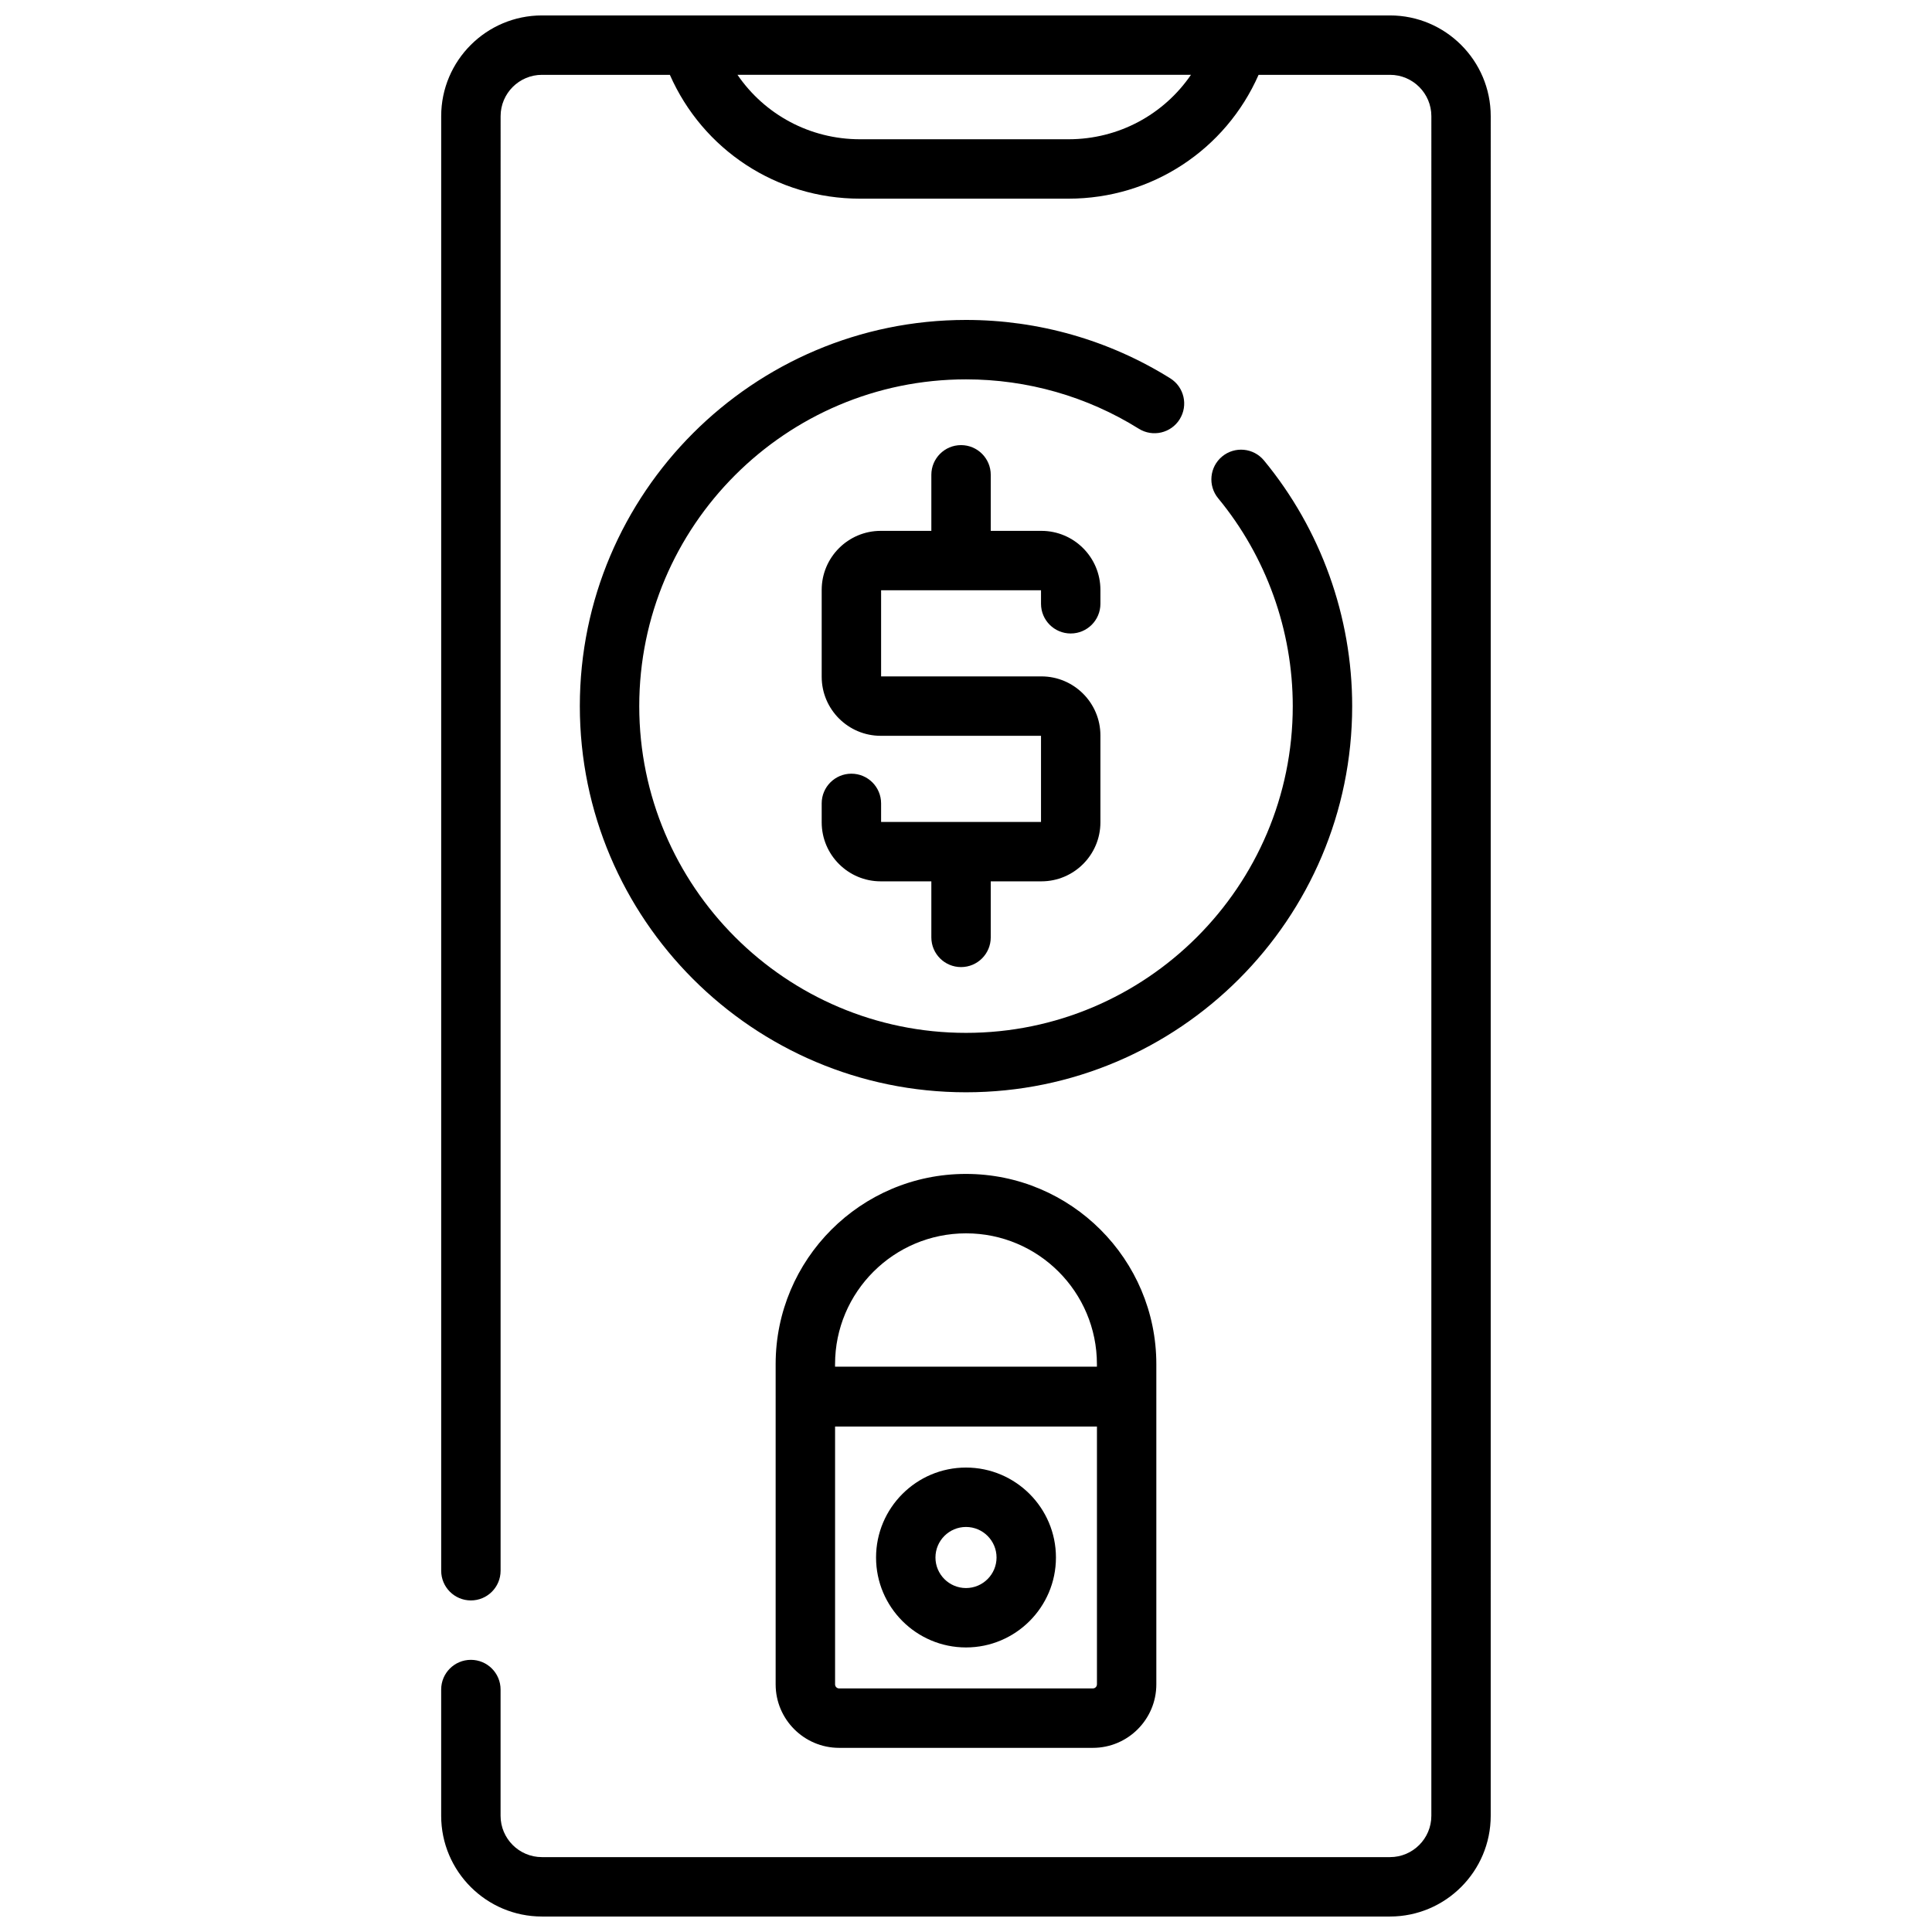
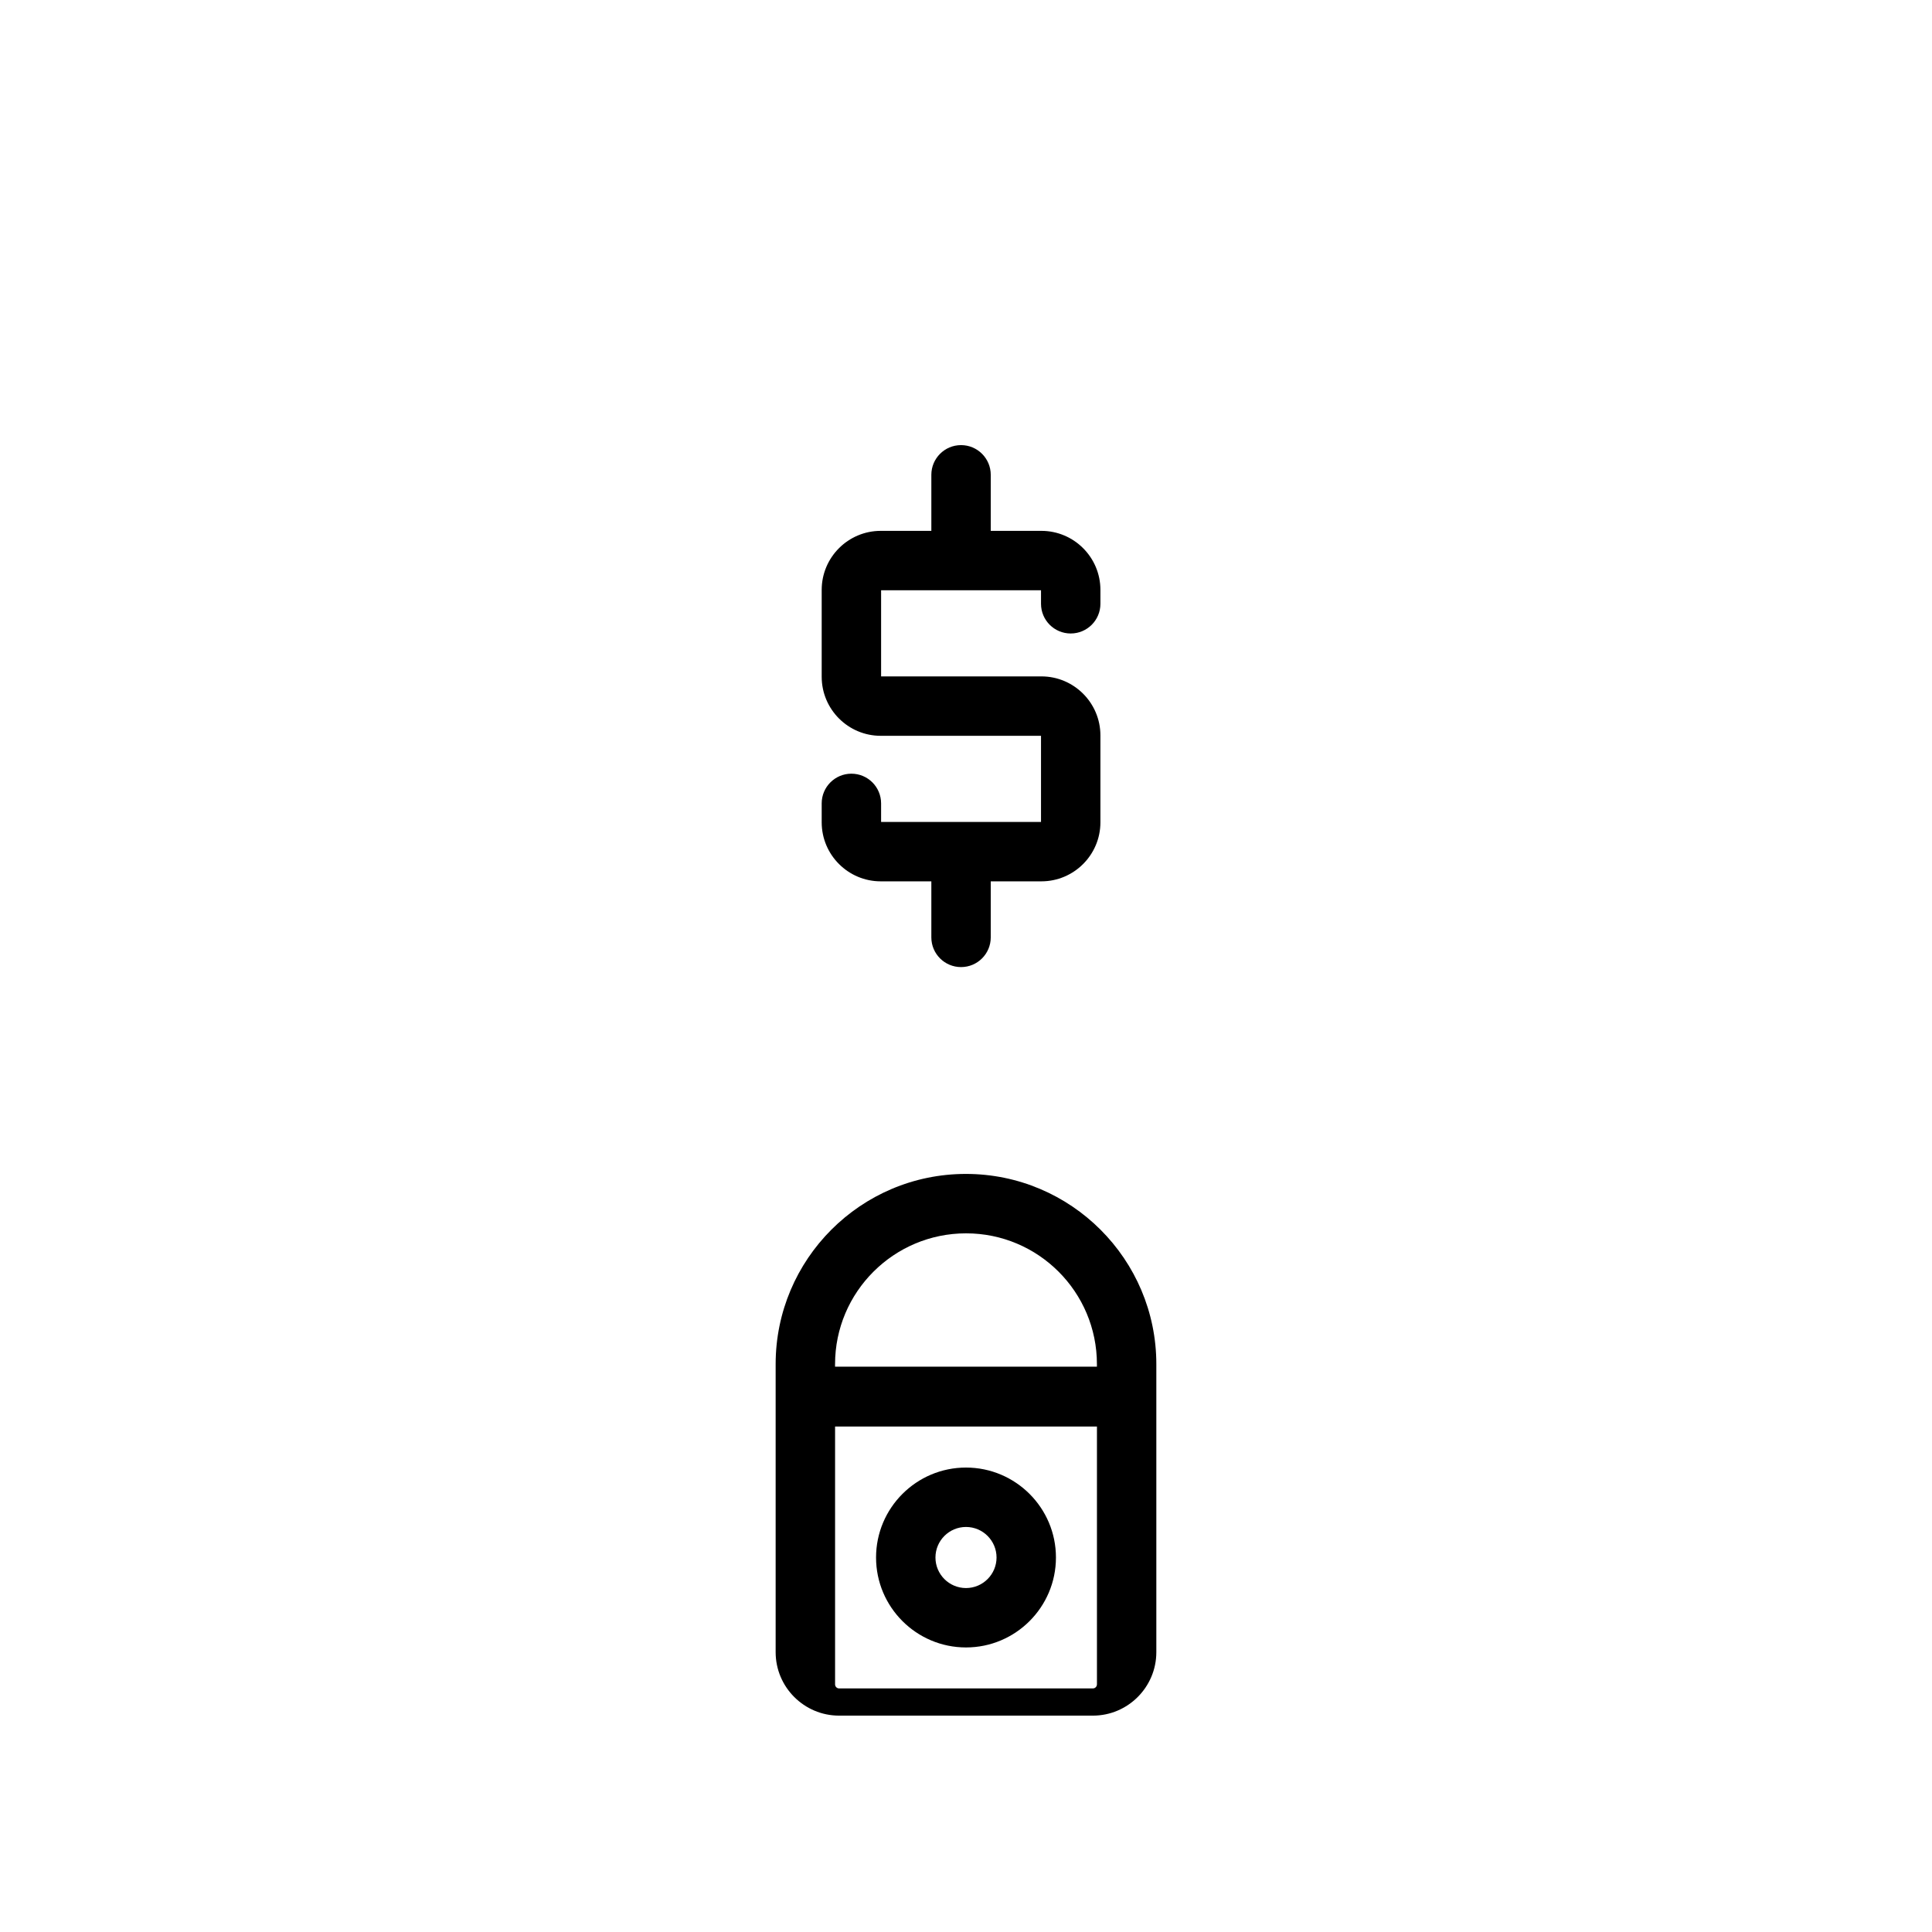
<svg xmlns="http://www.w3.org/2000/svg" width="800px" height="800px" version="1.1" viewBox="144 144 512 512">
  <defs>
    <clipPath id="a">
-       <path d="m260 148.09h280v503.81h-280z" />
-     </clipPath>
+       </clipPath>
  </defs>
  <g clip-path="url(#a)">
    <path d="m512.37 148.09h-224.75c-14.723 0-26.699 11.977-26.699 26.699v385.47c0 4.348 3.523 7.871 7.871 7.871s7.871-3.523 7.871-7.871l0.004-385.47c0-6.043 4.914-10.957 10.957-10.957h33.898c8.73 19.844 28.293 32.816 50.367 32.816h55.281c22.074 0 41.637-12.973 50.367-32.816h34.832c6.043 0 10.957 4.914 10.957 10.957l-0.004 450.41c0 6.043-4.914 10.957-10.957 10.957h-224.75c-6.043 0-10.957-4.914-10.957-10.957v-33.453c0-4.348-3.523-7.871-7.871-7.871s-7.871 3.523-7.871 7.871v33.453c0 14.723 11.977 26.699 26.699 26.699h224.74c14.723 0 26.699-11.977 26.699-26.699l0.004-450.41c0-14.723-11.977-26.699-26.699-26.699zm-85.199 32.816h-55.281c-13.262 0-25.258-6.555-32.445-17.074h120.17c-7.188 10.52-19.184 17.074-32.445 17.074z" />
  </g>
-   <path d="m456.63 255.1c2.301-3.688 1.18-8.543-2.508-10.844-16.211-10.121-34.926-15.469-54.121-15.469-56.43 0-102.34 45.906-102.34 102.34 0 56.43 45.906 102.34 102.34 102.34s102.34-45.906 102.34-102.34c0-23.719-8.301-46.836-23.371-65.098-2.766-3.352-7.727-3.828-11.082-1.062-3.352 2.766-3.828 7.727-1.062 11.082 12.75 15.449 19.77 35.008 19.77 55.078 0 47.746-38.844 86.594-86.594 86.594-47.746 0-86.594-38.844-86.594-86.594 0-47.746 38.844-86.594 86.594-86.594 16.246 0 32.078 4.523 45.785 13.078 3.688 2.305 8.547 1.18 10.844-2.508z" />
  <path d="m427.75 311.88c4.348 0 7.871-3.523 7.871-7.871v-3.684c0-8.625-7.016-15.641-15.641-15.641h-13.422v-14.852c0-4.348-3.523-7.871-7.871-7.871s-7.871 3.523-7.871 7.871v14.852h-13.418c-8.625 0-15.641 7.016-15.641 15.641v23.031c0 8.625 7.016 15.641 15.641 15.641h42.48v22.824h-42.379v-4.914c0-4.348-3.523-7.871-7.871-7.871-4.348 0-7.871 3.523-7.871 7.871v5.016c0 8.625 7.016 15.641 15.641 15.641h13.418v14.852c0 4.348 3.523 7.871 7.871 7.871s7.871-3.523 7.871-7.871v-14.852h13.422c8.625 0 15.641-7.016 15.641-15.641v-23.031c0-8.625-7.016-15.641-15.641-15.641h-42.48v-22.824h42.379v3.582c0 4.348 3.523 7.871 7.871 7.871z" />
  <path d="m400 580.59c13.145 0 23.836-10.691 23.836-23.836s-10.691-23.836-23.836-23.836-23.836 10.691-23.836 23.836 10.691 23.836 23.836 23.836zm0-31.93c4.461 0 8.094 3.629 8.094 8.094 0 4.461-3.629 8.094-8.094 8.094-4.461 0-8.094-3.629-8.094-8.094 0-4.461 3.629-8.094 8.094-8.094z" />
-   <path d="m450.44 505.52c0-27.801-22.617-50.418-50.469-50.418-27.852 0-50.418 22.617-50.418 50.418v8.539c0 0.02 0.004 0.039 0.004 0.062 0 0.02-0.004 0.039-0.004 0.062v76.195c0 9.273 7.547 16.82 16.82 16.82h67.246c9.273 0 16.82-7.547 16.82-16.82v-76.195c0-0.02-0.004-0.039-0.004-0.062 0-0.02 0.004-0.039 0.004-0.062zm-85.141 0c0-19.121 15.555-34.672 34.723-34.672 19.168 0 34.672 15.555 34.672 34.672v0.668h-69.398v-0.668zm69.398 84.855c0 0.594-0.48 1.074-1.074 1.074h-67.246c-0.594 0-1.074-0.48-1.074-1.074v-68.324h69.398v68.324z" />
+   <path d="m450.44 505.52c0-27.801-22.617-50.418-50.469-50.418-27.852 0-50.418 22.617-50.418 50.418c0 0.02 0.004 0.039 0.004 0.062 0 0.02-0.004 0.039-0.004 0.062v76.195c0 9.273 7.547 16.82 16.82 16.82h67.246c9.273 0 16.82-7.547 16.82-16.82v-76.195c0-0.02-0.004-0.039-0.004-0.062 0-0.02 0.004-0.039 0.004-0.062zm-85.141 0c0-19.121 15.555-34.672 34.723-34.672 19.168 0 34.672 15.555 34.672 34.672v0.668h-69.398v-0.668zm69.398 84.855c0 0.594-0.48 1.074-1.074 1.074h-67.246c-0.594 0-1.074-0.48-1.074-1.074v-68.324h69.398v68.324z" />
</svg>